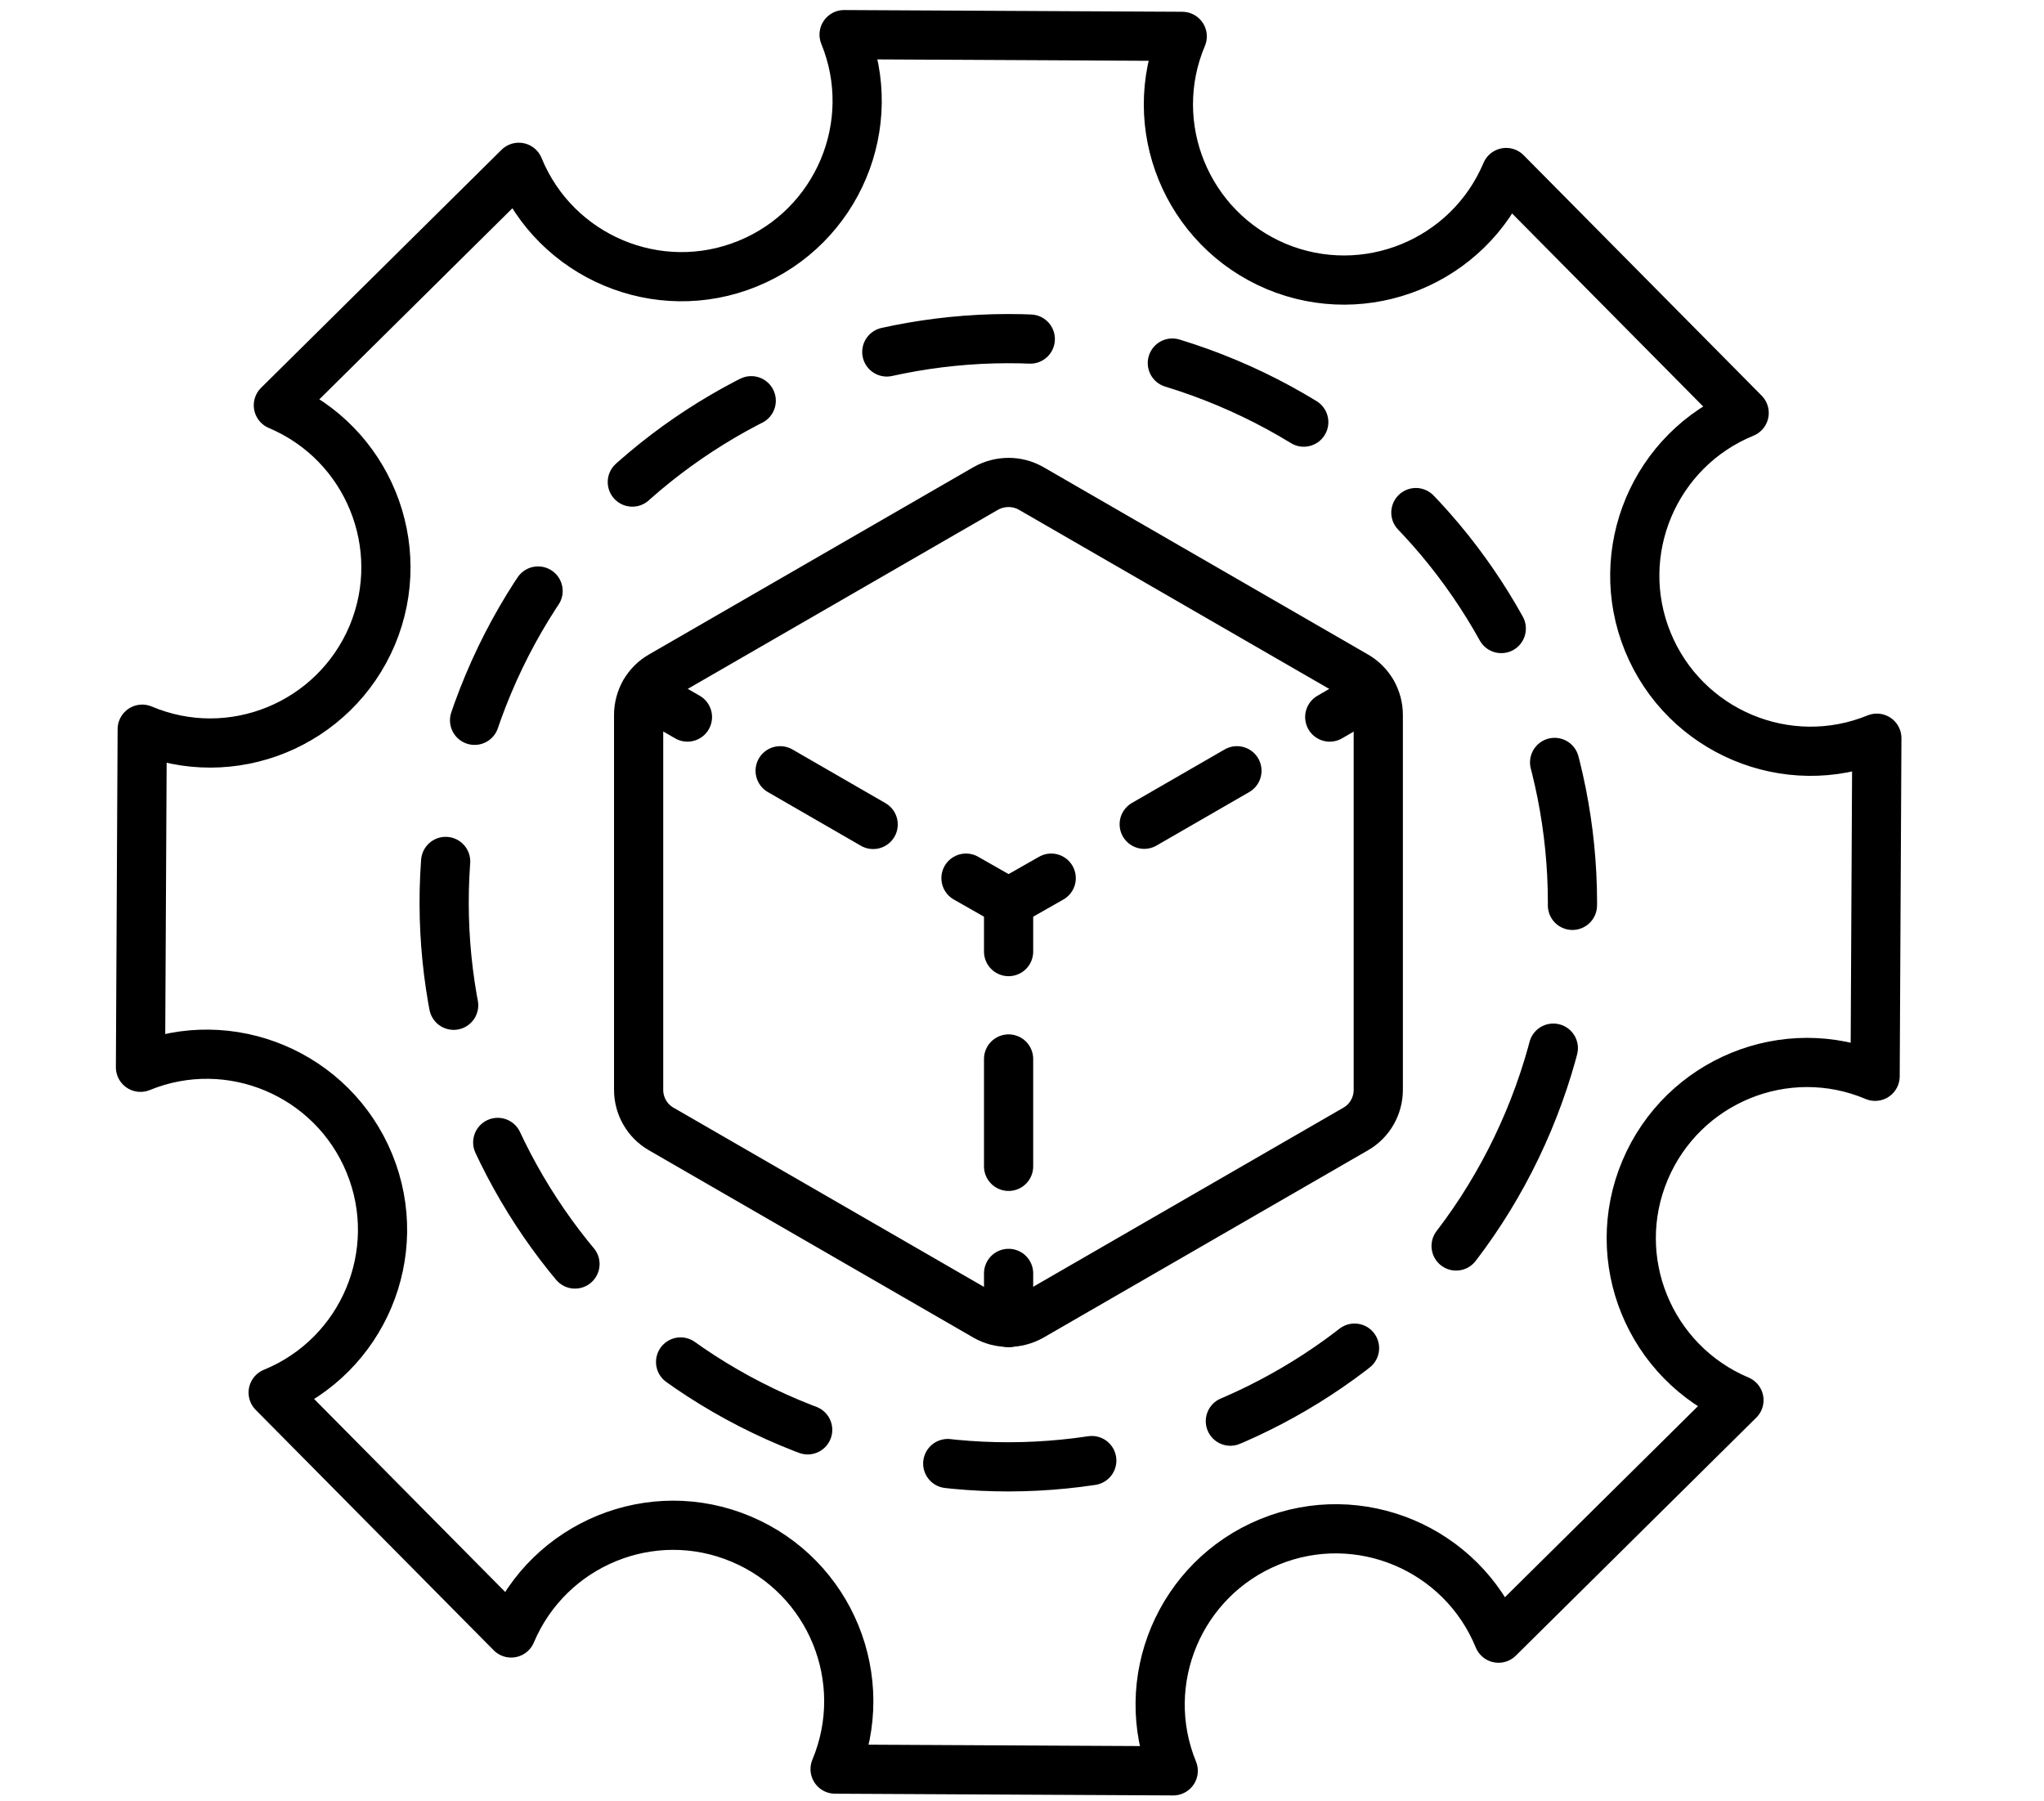
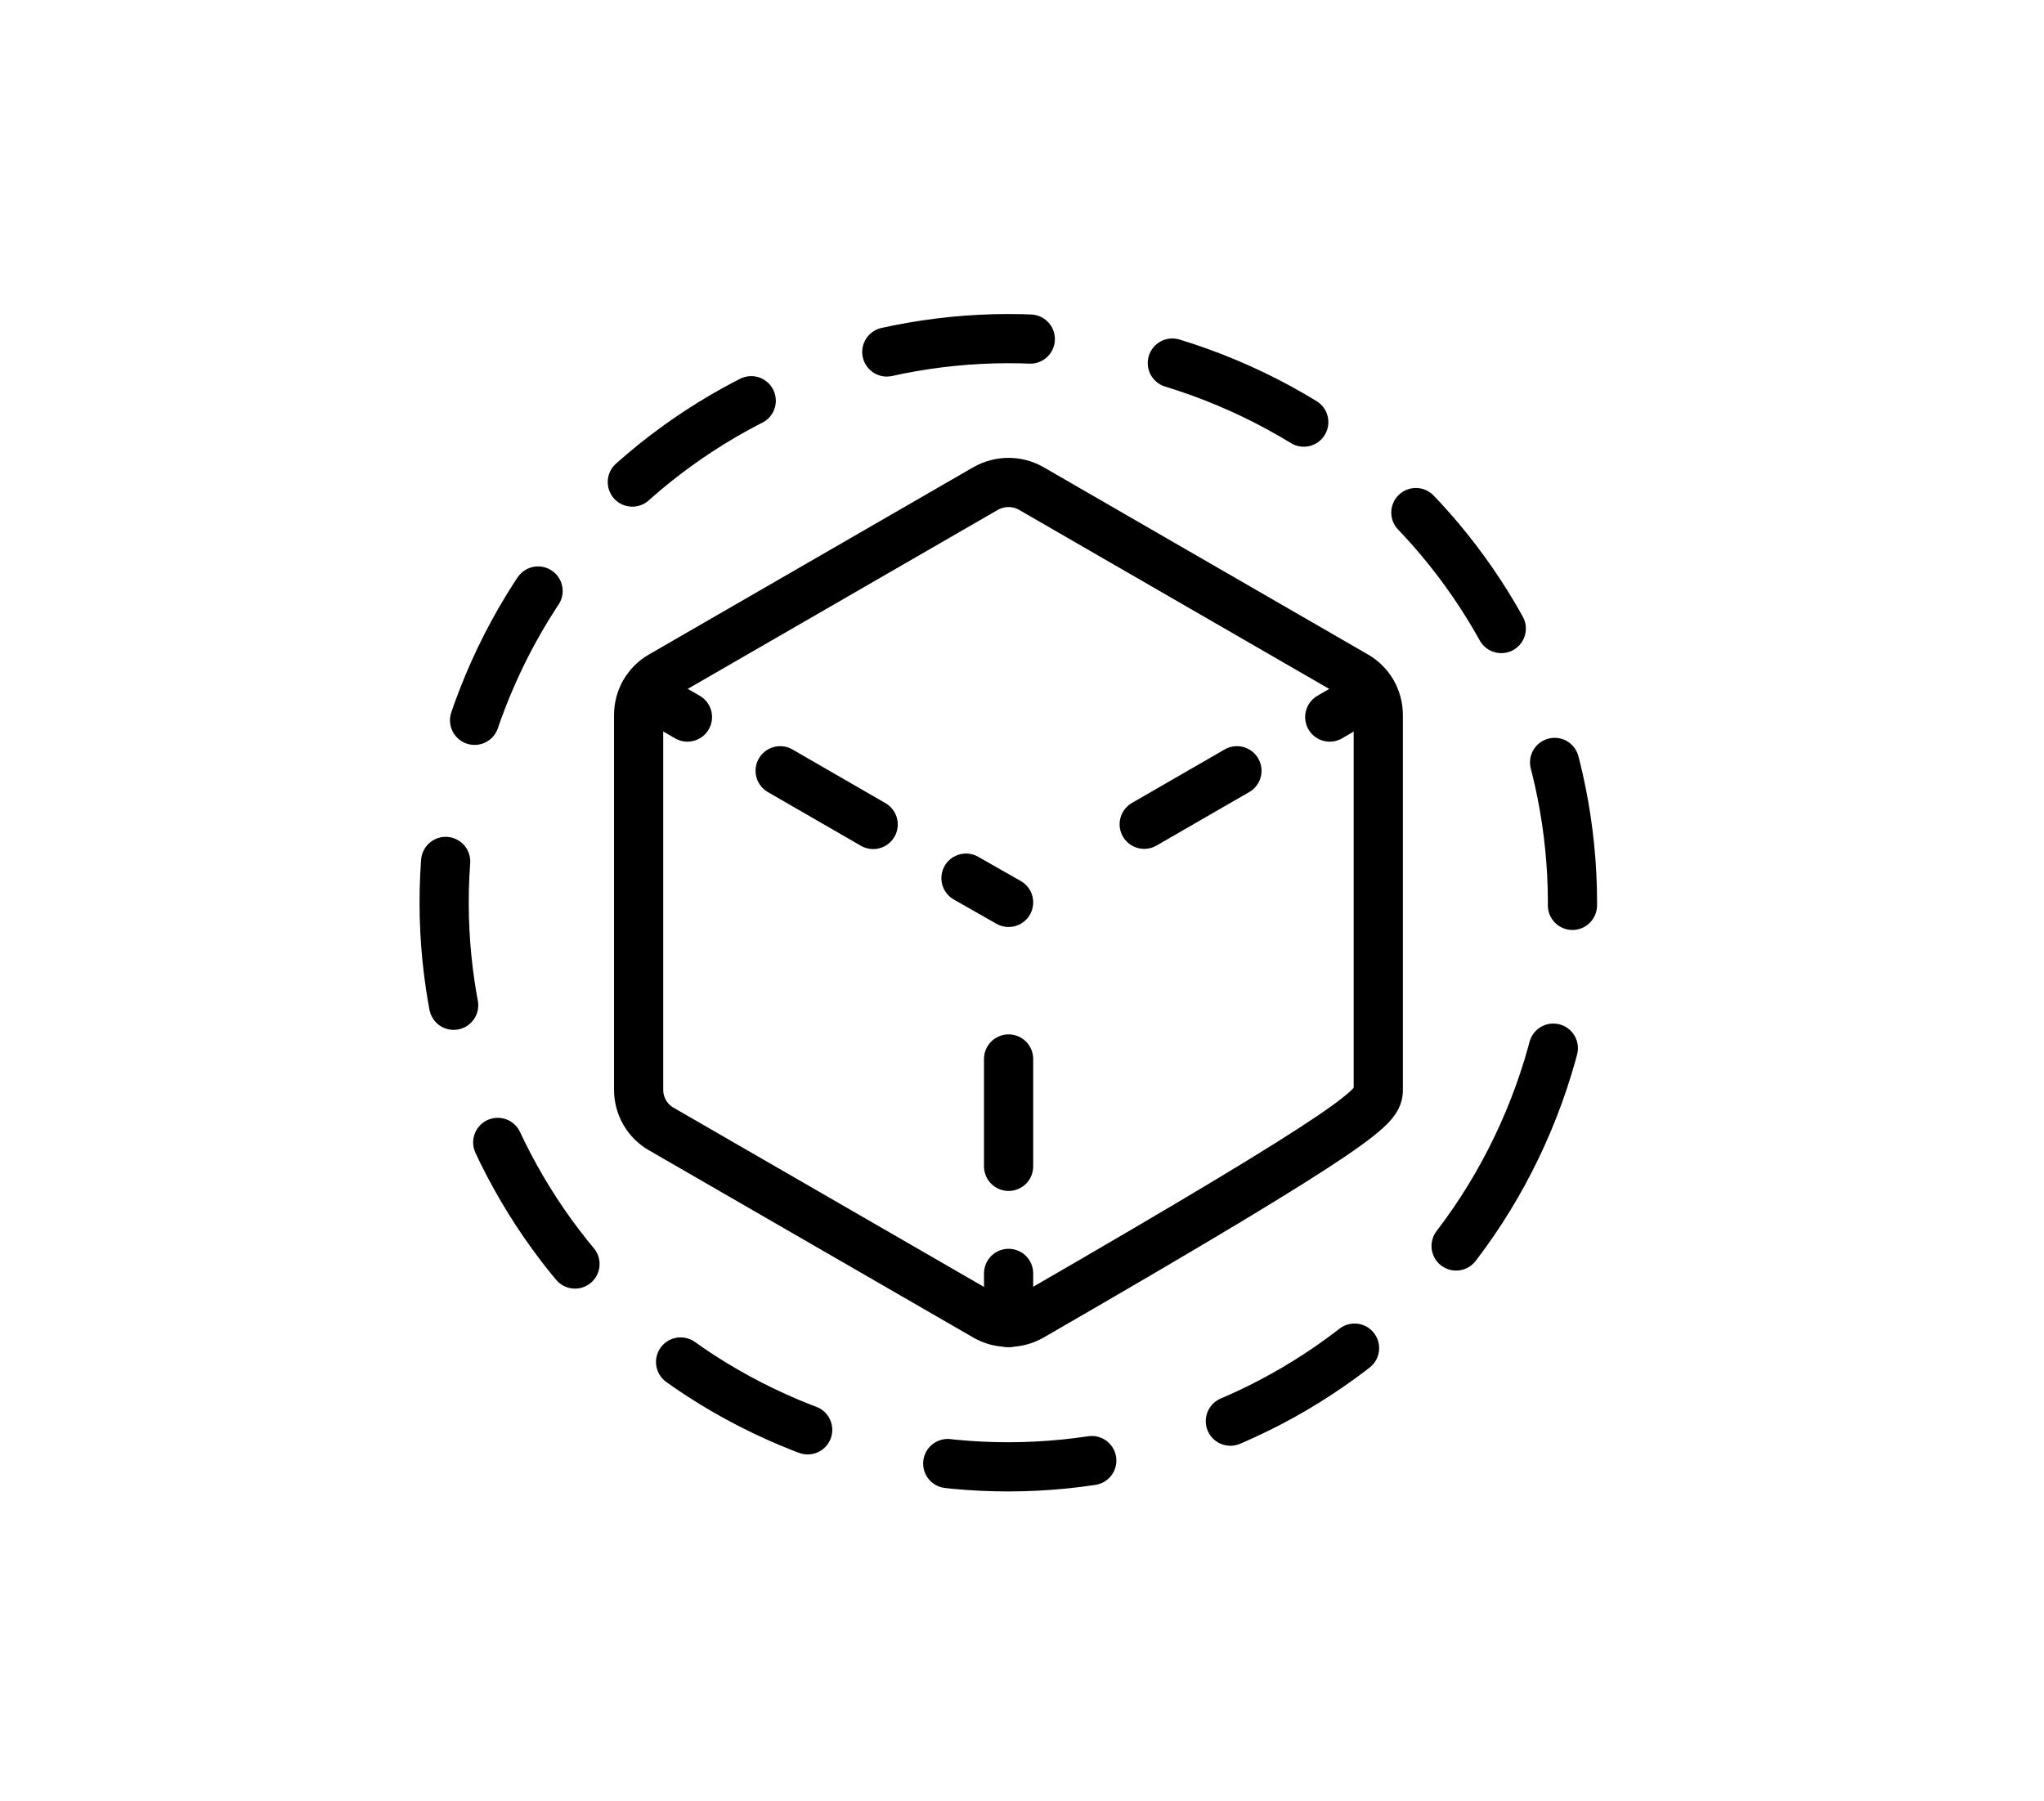
<svg xmlns="http://www.w3.org/2000/svg" width="59" height="52" viewBox="0 0 59 52" fill="none">
  <path d="M44.115 32.37C40.635 40.66 31.085 44.55 22.795 41.07C14.505 37.59 10.615 28.04 14.095 19.75C17.575 11.46 27.125 7.57 35.415 11.05C43.705 14.53 47.595 24.08 44.115 32.37Z" stroke="black" stroke-width="1.42" stroke-linecap="round" stroke-linejoin="round" stroke-dasharray="4.17 4.17" />
-   <path d="M14.975 4.83C16.035 7.42 18.995 8.67 21.585 7.61C24.175 6.55 25.425 3.59 24.365 1L34.125 1.05C33.035 3.63 34.255 6.6 36.835 7.69C39.415 8.77 42.385 7.56 43.475 4.98L50.345 11.92C47.755 12.98 46.505 15.94 47.565 18.53C48.625 21.12 51.585 22.37 54.175 21.31L54.125 31.07C51.545 29.98 48.575 31.2 47.485 33.78C46.395 36.36 47.615 39.33 50.195 40.42L43.255 47.29C42.195 44.7 39.235 43.45 36.645 44.51C34.055 45.57 32.805 48.53 33.865 51.12L24.105 51.07C25.185 48.49 23.975 45.52 21.395 44.43C18.815 43.34 15.845 44.56 14.755 47.14L7.885 40.2C10.475 39.14 11.725 36.18 10.665 33.59C9.605 31 6.645 29.75 4.055 30.81L4.105 21.05C6.685 22.14 9.655 20.92 10.745 18.34C11.825 15.76 10.615 12.79 8.035 11.7L14.975 4.83Z" stroke="black" stroke-width="1.42" stroke-linecap="round" stroke-linejoin="round" />
-   <path d="M39.784 31.46V20.64C39.784 20.17 39.534 19.74 39.134 19.51L29.764 14.1C29.364 13.87 28.864 13.87 28.454 14.1L19.084 19.51C18.684 19.74 18.434 20.17 18.434 20.64V31.46C18.434 31.93 18.684 32.36 19.084 32.59L28.454 38C28.854 38.23 29.354 38.23 29.764 38L39.134 32.59C39.534 32.36 39.784 31.93 39.784 31.46Z" stroke="black" stroke-width="1.42" stroke-linecap="round" stroke-linejoin="round" />
+   <path d="M39.784 31.46V20.64C39.784 20.17 39.534 19.74 39.134 19.51L29.764 14.1C29.364 13.87 28.864 13.87 28.454 14.1L19.084 19.51C18.684 19.74 18.434 20.17 18.434 20.64V31.46C18.434 31.93 18.684 32.36 19.084 32.59L28.454 38C28.854 38.23 29.354 38.23 29.764 38C39.534 32.36 39.784 31.93 39.784 31.46Z" stroke="black" stroke-width="1.42" stroke-linecap="round" stroke-linejoin="round" />
  <path d="M29.113 26.05L27.883 25.35" stroke="black" stroke-width="1.42" stroke-linecap="round" stroke-linejoin="round" />
  <path d="M25.204 23.8L21.184 21.48" stroke="black" stroke-width="1.42" stroke-linecap="round" stroke-linejoin="round" stroke-dasharray="3.1 3.1" />
  <path d="M19.843 20.7L18.613 19.99" stroke="black" stroke-width="1.42" stroke-linecap="round" stroke-linejoin="round" />
  <path d="M39.603 19.99L38.383 20.7" stroke="black" stroke-width="1.42" stroke-linecap="round" stroke-linejoin="round" />
  <path d="M35.704 22.25L31.684 24.57" stroke="black" stroke-width="1.42" stroke-linecap="round" stroke-linejoin="round" stroke-dasharray="3.09 3.09" />
-   <path d="M30.343 25.35L29.113 26.05V27.47" stroke="black" stroke-width="1.42" stroke-linecap="round" stroke-linejoin="round" />
  <path d="M29.113 30.57V35.21" stroke="black" stroke-width="1.42" stroke-linecap="round" stroke-linejoin="round" stroke-dasharray="3.1 3.1" />
  <path d="M29.113 36.76V38.18" stroke="black" stroke-width="1.42" stroke-linecap="round" stroke-linejoin="round" />
</svg>